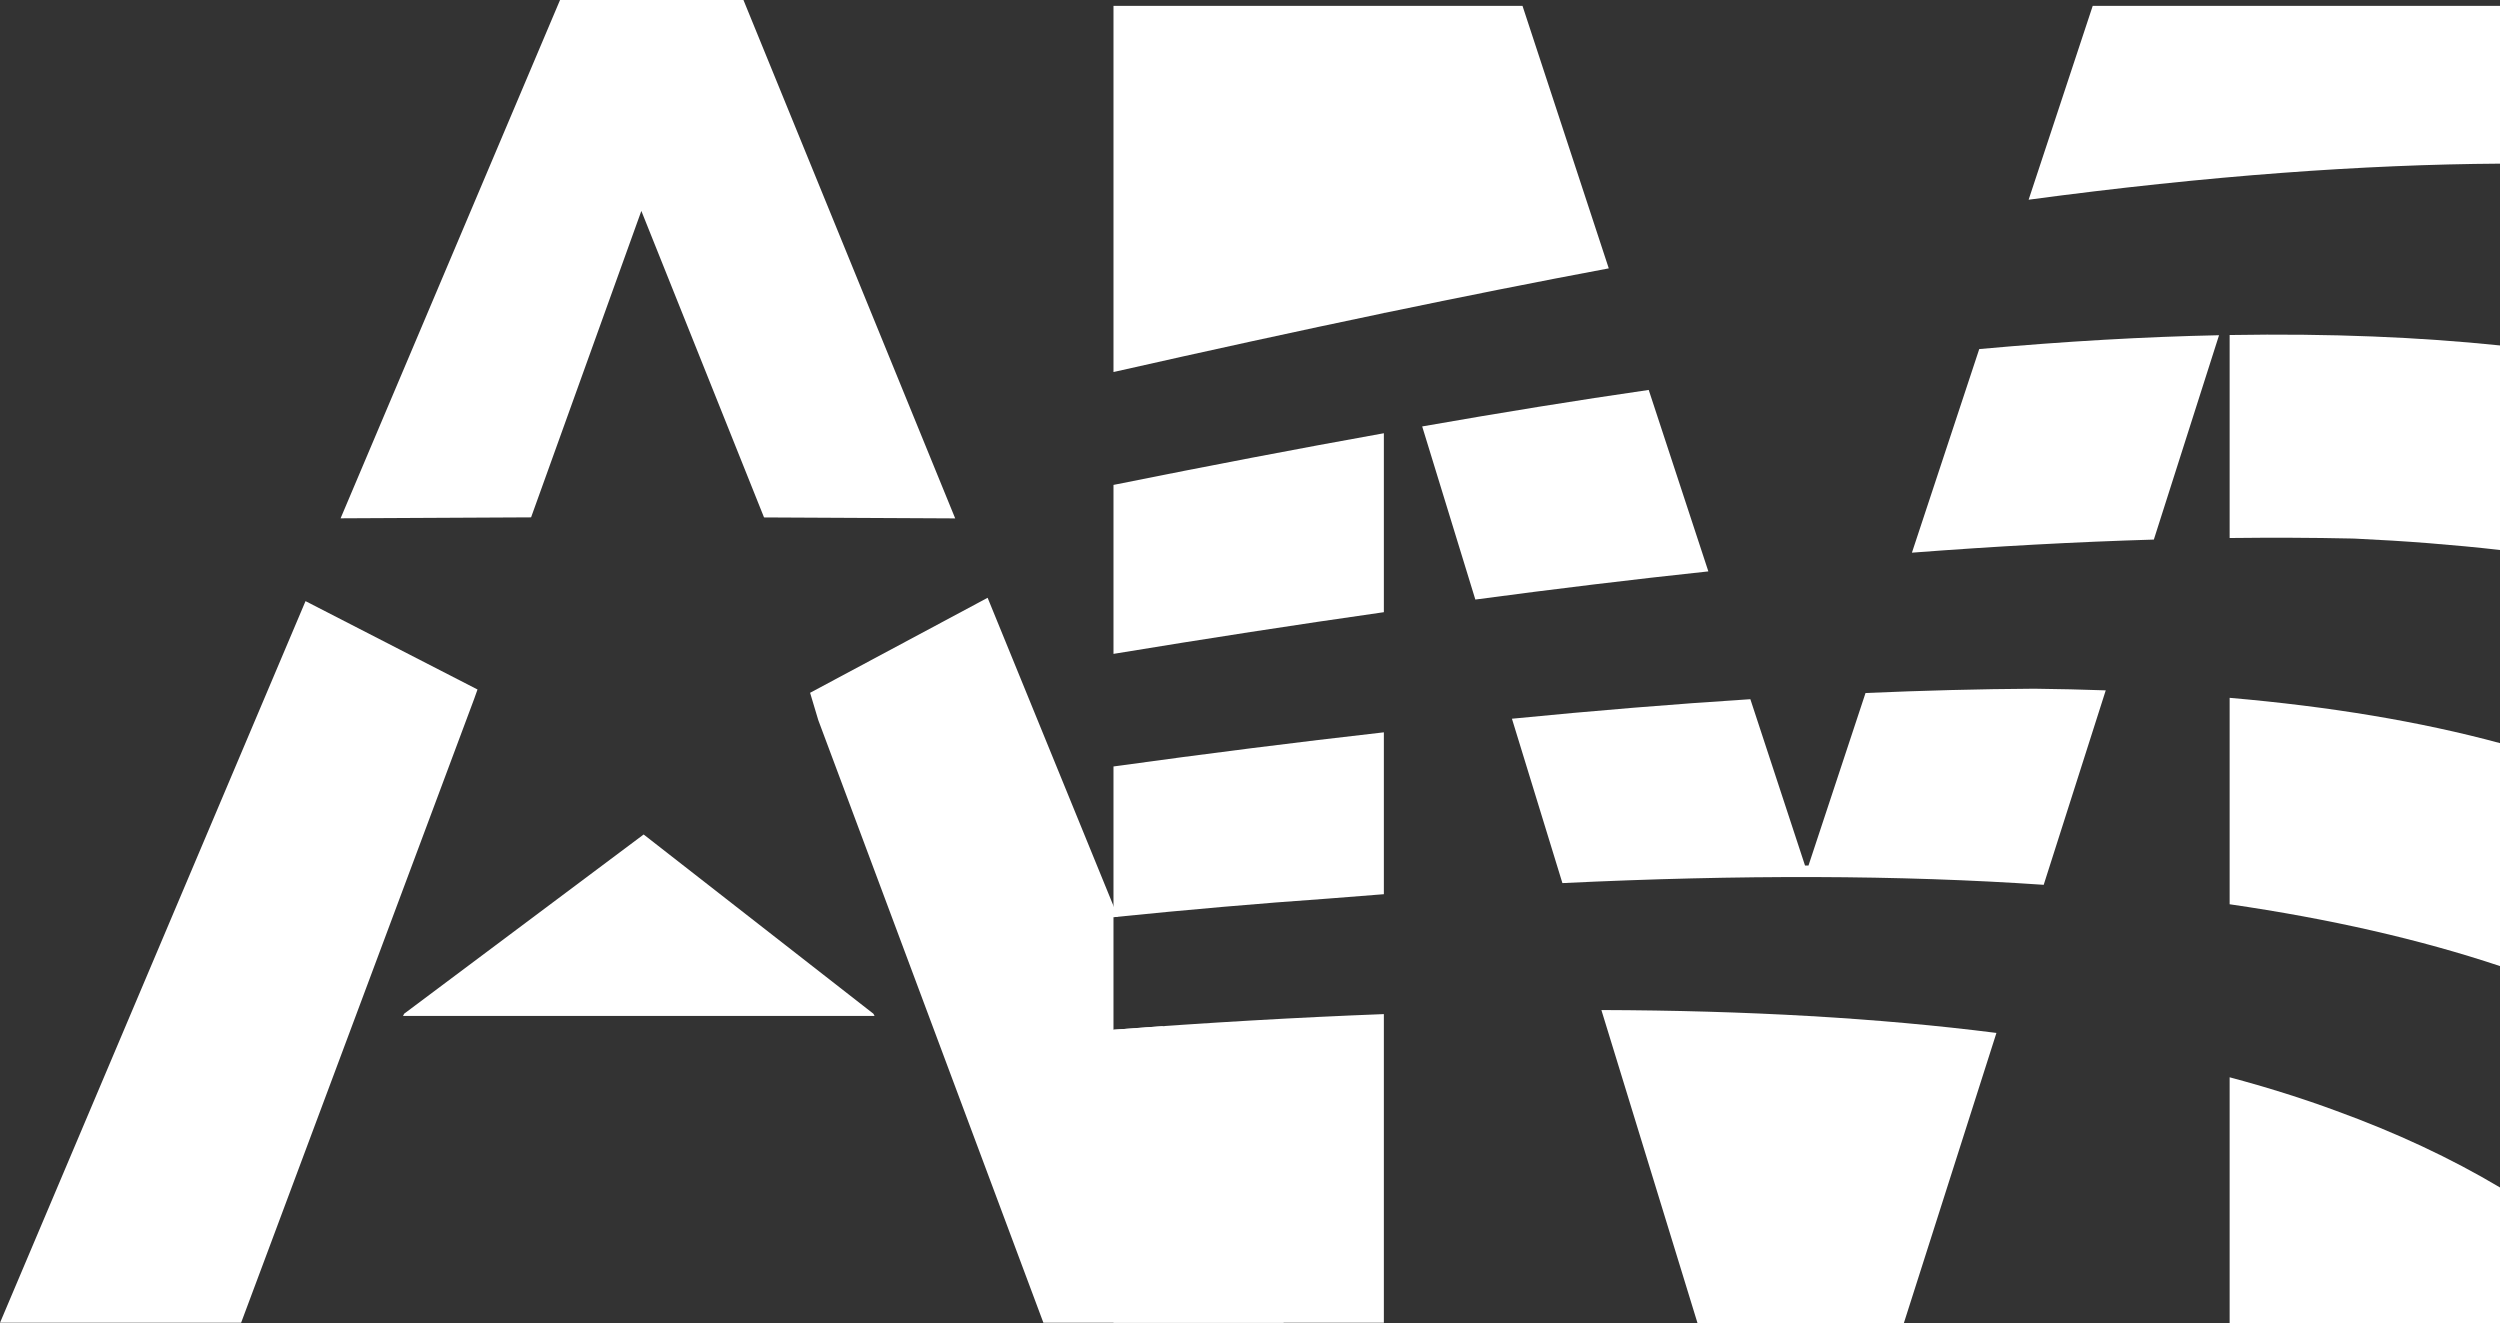
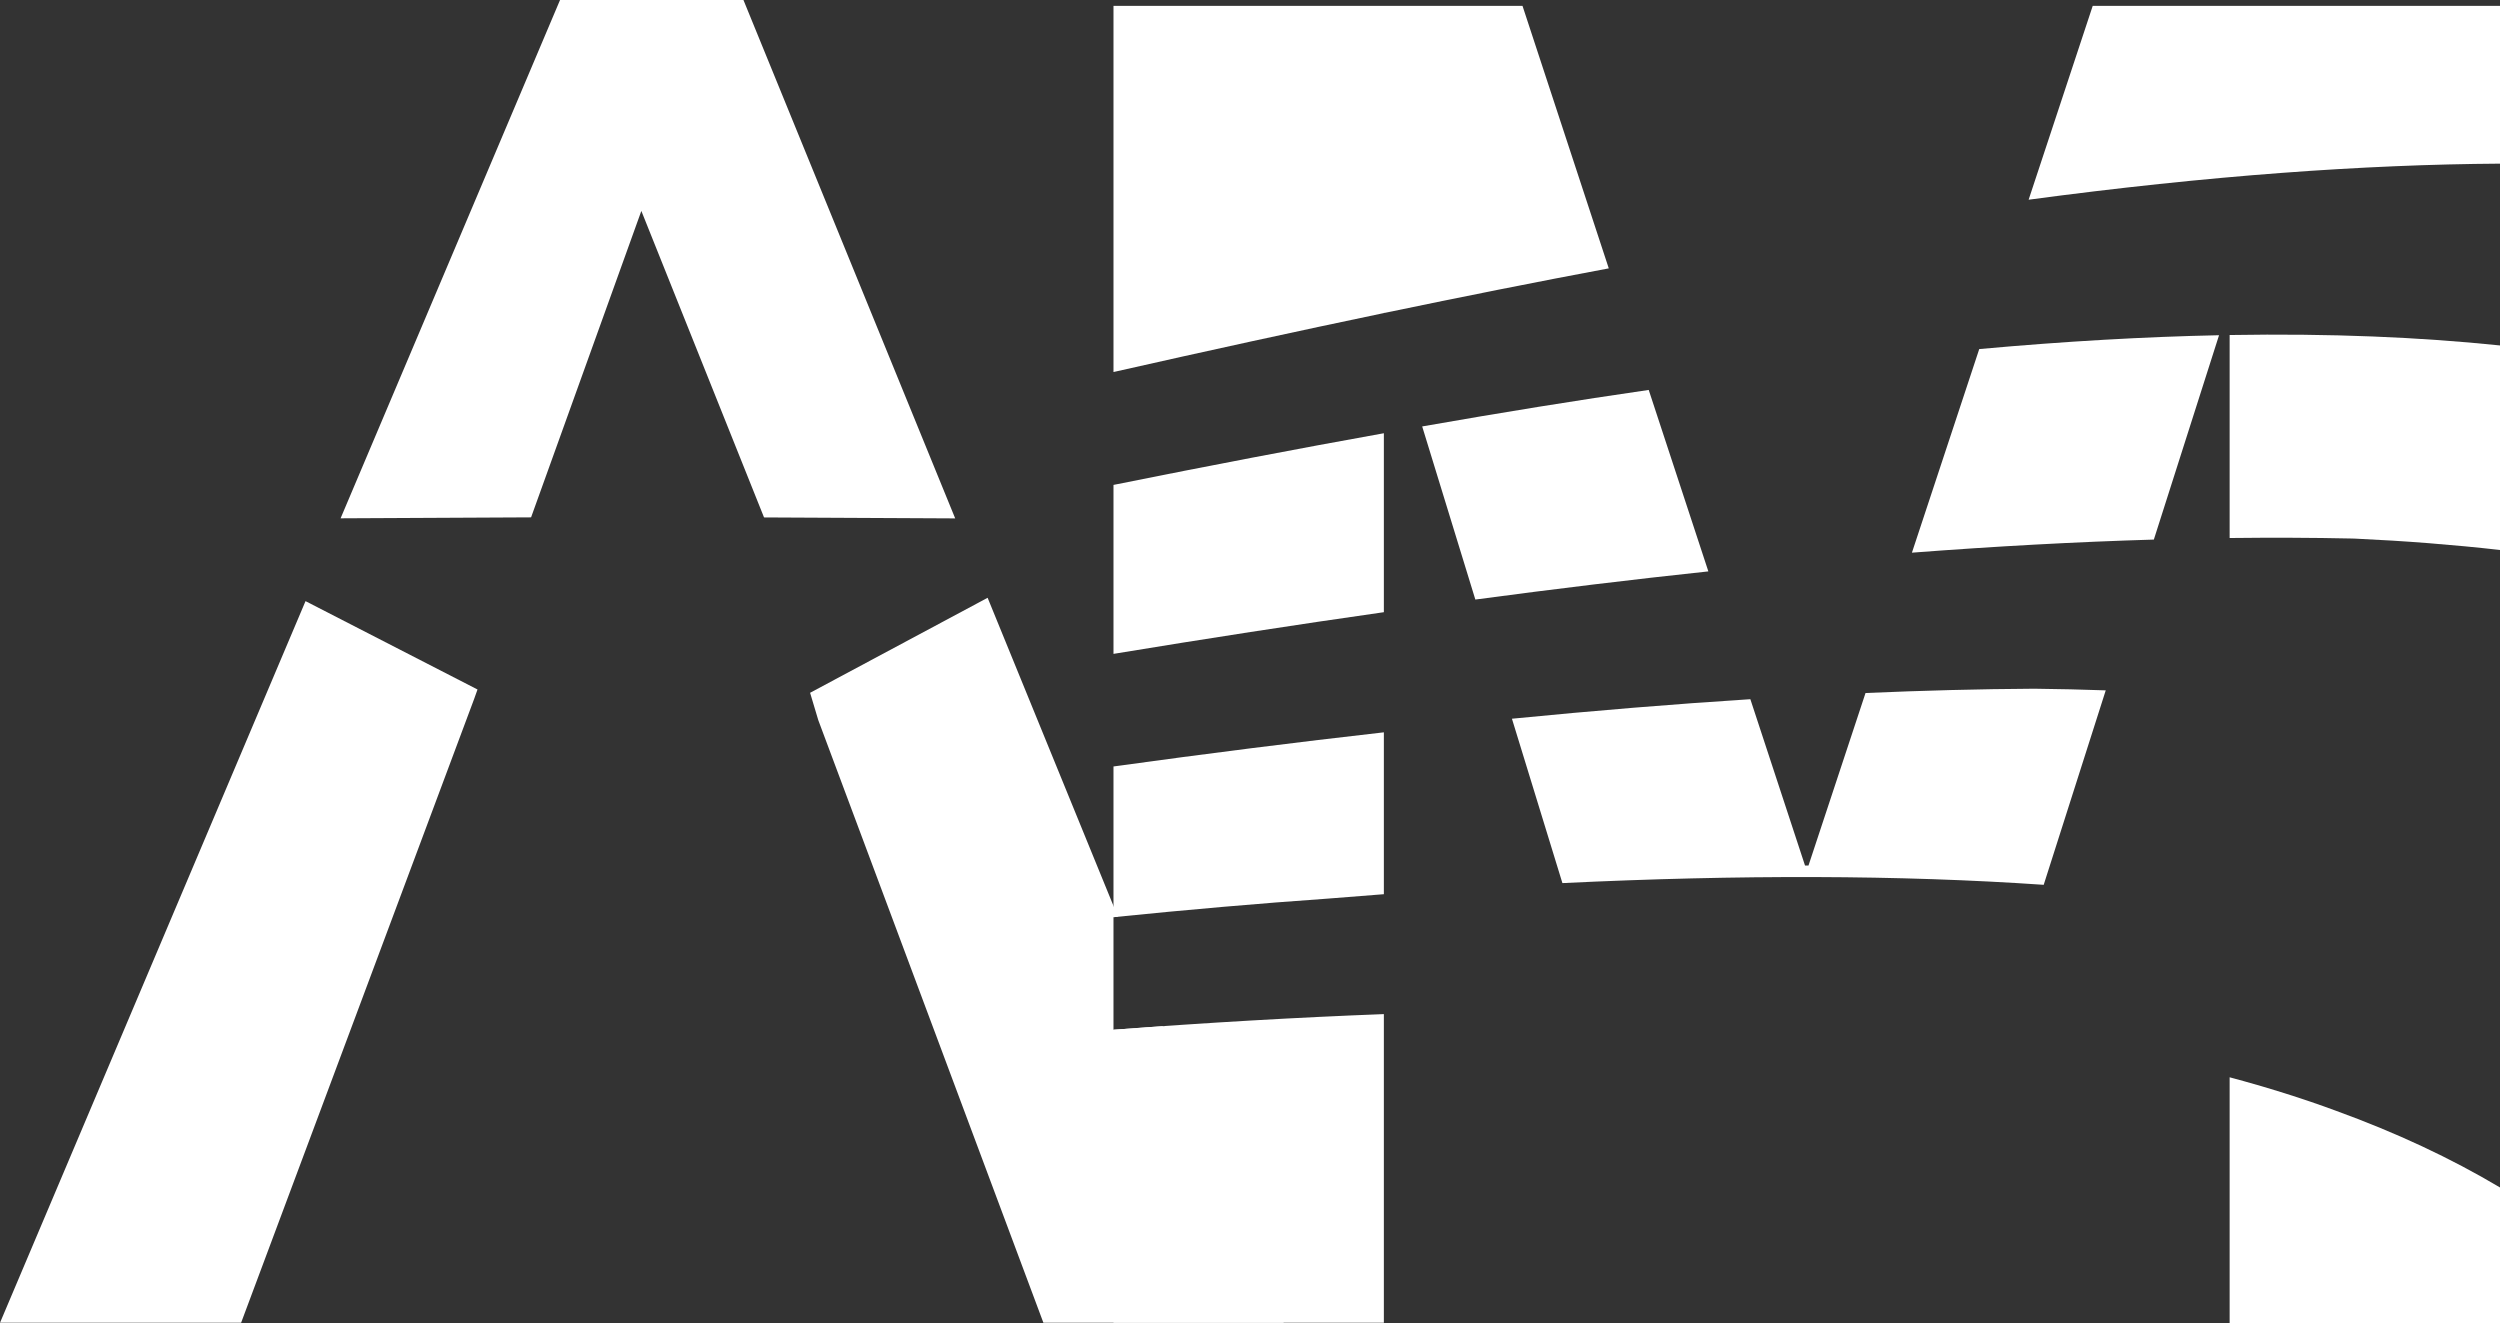
<svg xmlns="http://www.w3.org/2000/svg" version="1.1" x="0px" y="0px" width="716.593px" height="379.294px" viewBox="0 0 716.593 379.294" style="enable-background:new 0 0 716.593 379.294;" xml:space="preserve">
  <rect x="0" y="0" width="716.593" height="379.294" fill="#333333" stroke="none" />
  <style type="text/css">
	.st0{fill:#FFFFFF;}
</style>
  <defs>
</defs>
  <g>
    <polygon class="st0" points="152.227,148.294 183.834,60.456 219.002,148.315 239.842,148.42 273.794,148.591 213.1,0 160.528,0    97.626,148.569 127.201,148.42  " />
    <polygon class="st0" points="135.876,200.429 136.872,197.634 87.576,172.306 0,379.154 69.109,379.154 126.57,225.34  " />
    <path class="st0" d="M319.167,262.896c0.424-0.043,0.842-0.083,1.265-0.126l-37.343-91.423l-50.887,27.235l2.343,7.826   l7.072,18.931l57.461,153.814h68.891l-34.723-85.009c-4.662,0.325-9.346,0.66-14.08,1.018V262.896z" />
-     <polygon class="st0" points="184.492,239.195 115.842,290.571 115.521,291.206 250.686,291.206 250.346,290.571  " />
  </g>
  <g>
    <path class="st0" d="M319.167,262.897c21.356-2.161,41.795-3.948,61.225-5.306c5.477-0.453,10.892-0.874,16.274-1.279v-46.4   c-25.006,2.83-50.842,6.102-77.5,9.786V262.897z" />
    <path class="st0" d="M319.167,187.425c26.523-4.369,52.363-8.363,77.5-11.948v-51.295c-24.536,4.402-50.375,9.353-77.5,14.81   V187.425z" />
    <path class="st0" d="M639.096,96.03v58.184c11.955-0.138,23.66-0.103,35.064,0.147c0.308,0.009,0.614,0.019,0.917,0.029   c14.394,0.663,28.243,1.754,41.516,3.256V99.021C693.633,96.639,668.005,95.535,639.096,96.03z" />
    <path class="st0" d="M534.729,198.642l-16.351,49.451h-0.994l-15.669-47.677c-21.975,1.405-44.749,3.275-68.34,5.596l14.468,47.117   c50.67-2.431,96.635-2.346,137.955,0.491l17.783-55.737c-6.679-0.236-13.505-0.393-20.485-0.472   C567.494,197.501,551.356,197.925,534.729,198.642z" />
    <path class="st0" d="M548.028,158.417c23.992-1.834,47.109-3.096,69.343-3.754l18.689-58.576   c-21.105,0.439-43.933,1.719-68.736,3.969L548.028,158.417z" />
    <path class="st0" d="M472.584,111.77c-20.442,2.953-42.106,6.46-64.933,10.463l15.235,49.618   c22.872-3.058,45.149-5.761,66.791-8.068L472.584,111.77z" />
-     <path class="st0" d="M639.096,259.195c28.594,4.157,54.42,10.027,77.497,17.721v-63.909c-23.026-6.214-48.729-10.487-77.497-12.984   V259.195z" />
-     <path class="st0" d="M486.584,379.294H545.7l26.552-83.218c-33.806-4.297-71.546-6.431-113.235-6.56L486.584,379.294z" />
    <path class="st0" d="M639.096,308.791v70.503h77.497v-38.92c-14.175-8.433-29.749-15.713-47.049-21.998   C659.98,314.835,649.811,311.655,639.096,308.791z" />
    <path class="st0" d="M599.849,1.689l-18.369,55.557c51.641-6.927,96.254-10.087,135.114-10.339V1.689H599.849z" />
-     <path class="st0" d="M436.408,1.689H319.167v12.863v92.087c26.927-6.089,52.755-11.733,77.5-16.901v-0.048h0.23   c22.304-4.657,43.718-8.921,64.237-12.765L436.408,1.689z" />
+     <path class="st0" d="M436.408,1.689H319.167v12.863v92.087c26.927-6.089,52.755-11.733,77.5-16.901v-0.048h0.23   c22.304-4.657,43.718-8.921,64.237-12.765L436.408,1.689" />
    <path class="st0" d="M319.167,379.154h77.5v-88.475c-24.681,0.941-50.503,2.437-77.5,4.477V379.154z" />
  </g>
</svg>